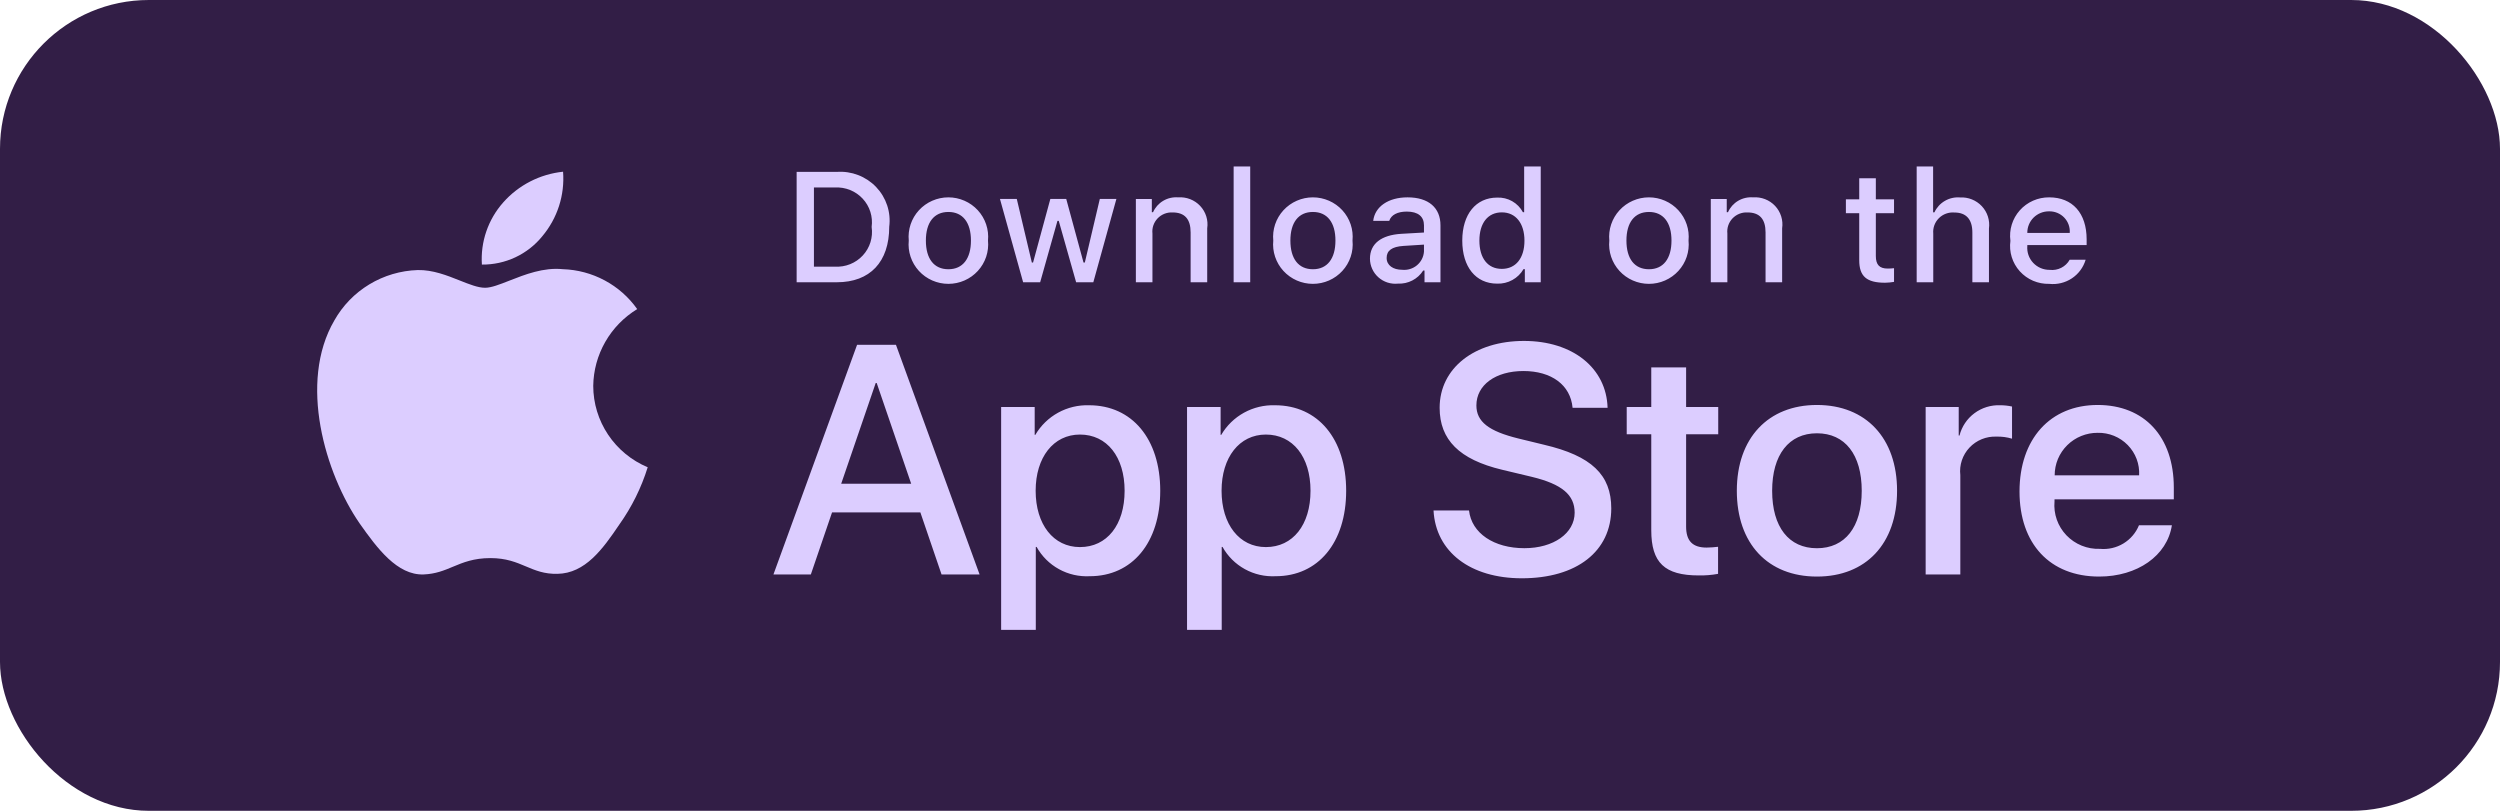
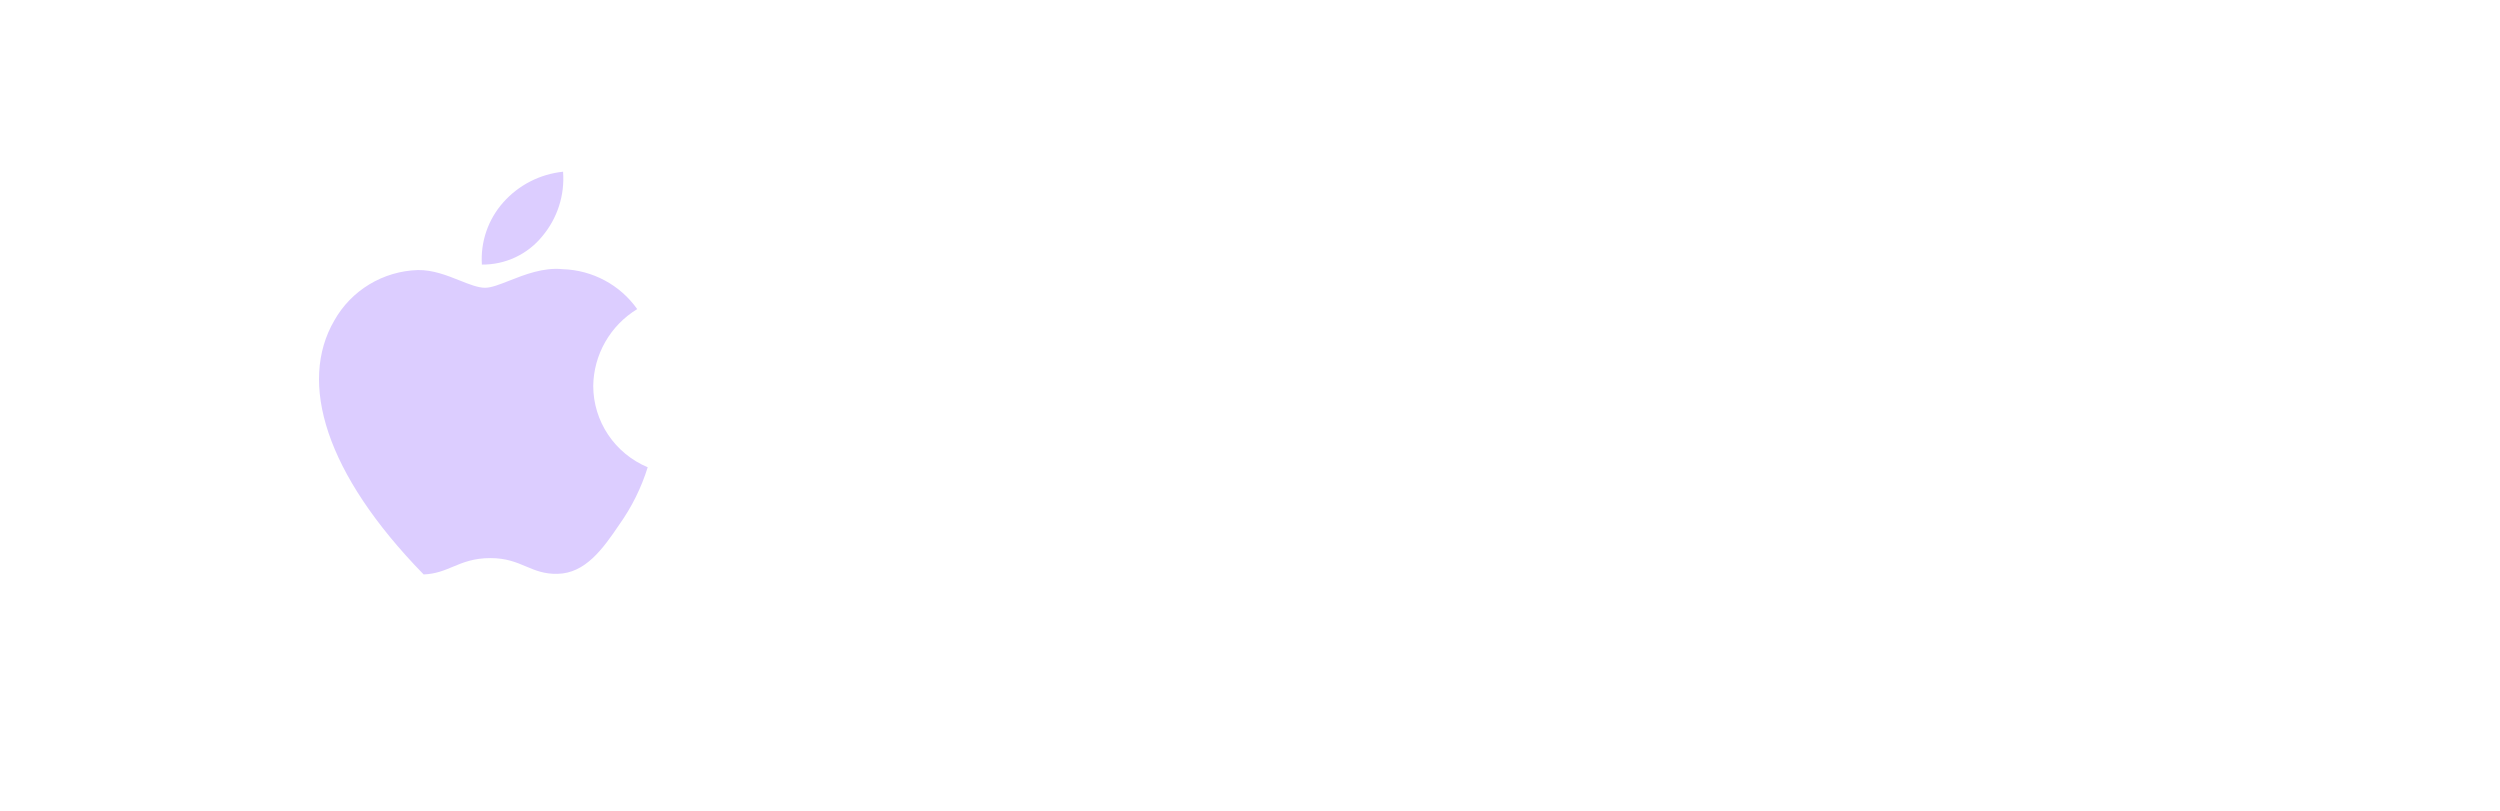
<svg xmlns="http://www.w3.org/2000/svg" width="185" height="60" viewBox="0 0 185 60" fill="none">
-   <rect width="185" height="60" rx="11.015" fill="#321E46" />
-   <path fill-rule="evenodd" clip-rule="evenodd" d="M92.516 12.318H91.289V20.888H92.516V12.318ZM63.507 12.956C63.005 12.762 62.465 12.682 61.927 12.72H58.951V20.887H61.927C64.381 20.887 65.803 19.387 65.803 16.778C65.871 16.248 65.819 15.709 65.652 15.201C65.484 14.693 65.205 14.228 64.834 13.84C64.463 13.451 64.01 13.15 63.507 12.956ZM61.784 19.732H60.231V13.874H61.784C62.166 13.853 62.549 13.916 62.904 14.059C63.259 14.202 63.577 14.421 63.837 14.7C64.097 14.979 64.291 15.311 64.406 15.674C64.52 16.036 64.553 16.419 64.501 16.795C64.557 17.173 64.527 17.558 64.414 17.923C64.301 18.288 64.108 18.623 63.847 18.904C63.587 19.186 63.267 19.406 62.91 19.549C62.553 19.692 62.168 19.755 61.784 19.732ZM108.707 37.774C108.897 39.459 110.549 40.566 112.806 40.566C114.968 40.566 116.524 39.459 116.524 37.939C116.524 36.62 115.586 35.83 113.364 35.289L111.142 34.758C107.994 34.004 106.533 32.545 106.533 30.176C106.533 27.244 109.11 25.229 112.771 25.229C116.394 25.229 118.877 27.244 118.961 30.176H116.371C116.216 28.48 114.801 27.456 112.734 27.456C110.668 27.456 109.253 28.492 109.253 30C109.253 31.201 110.157 31.908 112.366 32.45L114.255 32.91C117.773 33.734 119.234 35.135 119.234 37.621C119.234 40.801 116.679 42.793 112.616 42.793C108.814 42.793 106.247 40.848 106.081 37.773L108.707 37.774ZM68.107 37.917H61.572L60.002 42.511H57.234L63.424 25.514H66.3L72.49 42.511H69.675L68.107 37.917ZM62.248 35.797H67.428L64.875 28.341H64.803L62.248 35.797ZM85.858 36.315C85.858 40.166 83.779 42.64 80.641 42.64C79.847 42.681 79.056 42.5 78.361 42.116C77.665 41.733 77.093 41.163 76.709 40.472H76.649V46.61H74.084V30.118H76.567V32.179H76.614C77.016 31.492 77.598 30.925 78.299 30.539C79 30.153 79.793 29.963 80.594 29.989C83.766 29.989 85.858 32.475 85.858 36.315ZM83.221 36.315C83.221 33.806 81.913 32.157 79.917 32.157C77.957 32.157 76.638 33.841 76.638 36.315C76.638 38.812 77.957 40.484 79.917 40.484C81.913 40.484 83.221 38.847 83.221 36.315ZM94.399 42.64C97.537 42.64 99.616 40.166 99.616 36.315C99.616 32.475 97.525 29.989 94.352 29.989C93.551 29.963 92.758 30.153 92.057 30.539C91.356 30.925 90.774 31.492 90.372 32.179H90.325V30.118H87.841V46.61H90.407V40.472H90.466C90.85 41.163 91.423 41.733 92.119 42.116C92.814 42.5 93.605 42.681 94.399 42.64ZM93.675 32.157C95.671 32.157 96.978 33.806 96.978 36.315C96.978 38.847 95.671 40.484 93.675 40.484C91.715 40.484 90.396 38.812 90.396 36.315C90.396 33.841 91.715 32.157 93.675 32.157ZM124.772 30.119V27.187H122.194V30.119H120.377V32.134H122.194V39.237C122.194 41.64 123.181 42.582 125.712 42.582C126.189 42.591 126.667 42.552 127.137 42.465V40.462C126.857 40.497 126.575 40.516 126.293 40.521C125.248 40.521 124.772 40.027 124.772 38.965V32.134H127.149V30.119H124.772ZM128.525 36.317C128.525 32.418 130.841 29.968 134.453 29.968C138.077 29.968 140.383 32.417 140.383 36.317C140.383 40.226 138.089 42.666 134.453 42.666C130.818 42.666 128.525 40.226 128.525 36.317ZM137.768 36.317C137.768 33.642 136.532 32.063 134.453 32.063C132.374 32.063 131.139 33.654 131.139 36.317C131.139 39.002 132.374 40.569 134.453 40.569C136.532 40.569 137.768 39.002 137.768 36.317ZM144.945 30.118H142.498L142.498 42.51H145.064V35.16C145.021 34.792 145.06 34.42 145.176 34.069C145.293 33.718 145.485 33.396 145.739 33.125C145.993 32.854 146.303 32.641 146.648 32.5C146.993 32.359 147.364 32.294 147.737 32.309C148.127 32.298 148.517 32.35 148.89 32.463V30.083C148.601 30.019 148.307 29.988 148.011 29.988C147.327 29.963 146.654 30.171 146.107 30.579C145.559 30.986 145.17 31.569 145.004 32.227H144.945V30.118ZM160.719 38.872C160.374 41.122 158.164 42.666 155.337 42.666C151.701 42.666 149.444 40.25 149.444 36.375C149.444 32.488 151.713 29.968 155.229 29.968C158.688 29.968 160.862 32.323 160.862 36.08V36.952H152.034V37.105C151.993 37.561 152.051 38.021 152.203 38.453C152.355 38.885 152.598 39.281 152.916 39.613C153.234 39.944 153.62 40.206 154.048 40.379C154.475 40.551 154.935 40.632 155.397 40.615C156.003 40.672 156.611 40.532 157.131 40.218C157.651 39.904 158.055 39.432 158.283 38.872L160.719 38.872ZM152.046 35.174H158.295C158.318 34.764 158.256 34.353 158.111 33.968C157.967 33.584 157.743 33.232 157.455 32.937C157.168 32.642 156.821 32.409 156.438 32.252C156.055 32.096 155.643 32.02 155.229 32.029C154.812 32.026 154.397 32.106 154.011 32.263C153.624 32.42 153.273 32.651 152.977 32.944C152.681 33.236 152.446 33.584 152.286 33.966C152.127 34.349 152.045 34.76 152.046 35.174ZM67.248 17.802C67.209 17.397 67.256 16.988 67.385 16.602C67.515 16.216 67.724 15.861 68 15.56C68.276 15.259 68.613 15.018 68.988 14.854C69.364 14.689 69.769 14.604 70.18 14.604C70.59 14.604 70.996 14.689 71.371 14.854C71.747 15.018 72.083 15.259 72.359 15.56C72.635 15.861 72.845 16.216 72.974 16.602C73.104 16.988 73.151 17.397 73.112 17.802C73.151 18.207 73.105 18.617 72.976 19.003C72.847 19.39 72.637 19.746 72.361 20.047C72.085 20.349 71.748 20.59 71.373 20.755C70.997 20.92 70.591 21.005 70.18 21.005C69.769 21.005 69.362 20.92 68.987 20.755C68.611 20.59 68.274 20.349 67.998 20.047C67.722 19.746 67.513 19.39 67.384 19.003C67.254 18.617 67.208 18.207 67.248 17.802ZM71.85 17.802C71.85 16.466 71.244 15.685 70.182 15.685C69.115 15.685 68.515 16.466 68.515 17.802C68.515 19.149 69.115 19.924 70.182 19.924C71.244 19.924 71.85 19.143 71.85 17.802H71.85ZM79.633 20.886H80.906L82.613 14.723H81.386L80.278 19.425H80.18L78.902 14.723H77.725L76.447 19.425H76.356L75.242 14.723H73.997L75.711 20.886H76.972L78.251 16.346H78.348L79.633 20.886ZM84.054 14.724H85.235V15.703H85.326C85.482 15.351 85.744 15.056 86.077 14.86C86.409 14.663 86.796 14.574 87.182 14.605C87.484 14.582 87.788 14.627 88.07 14.737C88.353 14.847 88.607 15.018 88.813 15.238C89.02 15.458 89.174 15.722 89.264 16.009C89.354 16.296 89.378 16.6 89.333 16.897V20.887H88.106V17.203C88.106 16.212 87.672 15.72 86.765 15.72C86.56 15.71 86.355 15.745 86.164 15.821C85.973 15.898 85.802 16.014 85.661 16.162C85.52 16.311 85.413 16.488 85.347 16.681C85.281 16.874 85.259 17.079 85.281 17.282V20.887H84.054L84.054 14.724ZM94.222 17.802C94.183 17.397 94.23 16.988 94.359 16.602C94.489 16.216 94.698 15.861 94.974 15.56C95.251 15.259 95.587 15.018 95.962 14.854C96.338 14.689 96.744 14.604 97.154 14.604C97.564 14.604 97.97 14.689 98.346 14.854C98.721 15.018 99.058 15.259 99.334 15.56C99.61 15.861 99.819 16.216 99.949 16.602C100.078 16.988 100.125 17.397 100.086 17.802C100.126 18.208 100.08 18.617 99.95 19.003C99.821 19.39 99.612 19.746 99.335 20.047C99.059 20.349 98.723 20.59 98.347 20.755C97.971 20.92 97.565 21.005 97.154 21.005C96.743 21.005 96.337 20.92 95.961 20.755C95.585 20.59 95.249 20.349 94.972 20.047C94.696 19.746 94.487 19.39 94.358 19.003C94.228 18.617 94.182 18.208 94.222 17.802ZM98.823 17.802C98.823 16.466 98.218 15.685 97.156 15.685C96.089 15.685 95.489 16.466 95.489 17.802C95.489 19.149 96.089 19.924 97.156 19.924C98.218 19.924 98.823 19.143 98.823 17.802ZM103.69 17.303C102.211 17.394 101.377 18.034 101.377 19.143C101.378 19.404 101.434 19.661 101.542 19.898C101.649 20.135 101.806 20.348 102.001 20.521C102.196 20.695 102.426 20.827 102.675 20.907C102.925 20.987 103.189 21.015 103.45 20.988C103.819 21.005 104.187 20.924 104.515 20.754C104.843 20.584 105.12 20.331 105.317 20.02H105.414V20.886H106.595V16.675C106.595 15.373 105.716 14.604 104.158 14.604C102.747 14.604 101.743 15.283 101.617 16.342H102.805C102.941 15.906 103.416 15.657 104.101 15.657C104.939 15.657 105.374 16.024 105.374 16.675V17.207L103.69 17.303ZM105.374 18.102V18.617C105.36 18.811 105.308 19.001 105.219 19.175C105.13 19.349 105.007 19.503 104.857 19.629C104.707 19.755 104.532 19.849 104.345 19.907C104.157 19.964 103.959 19.984 103.764 19.964C103.096 19.964 102.611 19.641 102.611 19.087C102.611 18.543 102.999 18.255 103.856 18.198L105.374 18.102ZM108.208 17.803C108.208 15.856 109.218 14.622 110.789 14.622C111.177 14.604 111.563 14.697 111.9 14.888C112.238 15.08 112.513 15.362 112.695 15.703H112.787V12.318H114.014V20.888H112.838V19.914H112.741C112.545 20.253 112.26 20.532 111.916 20.721C111.572 20.911 111.182 21.004 110.789 20.989C109.207 20.989 108.208 19.756 108.208 17.803ZM109.475 17.803C109.475 19.111 110.097 19.897 111.136 19.897C112.17 19.897 112.81 19.099 112.81 17.809C112.81 16.524 112.164 15.715 111.136 15.715C110.104 15.715 109.475 16.507 109.475 17.803H109.475ZM119.226 16.602C119.097 16.988 119.05 17.397 119.089 17.802C119.049 18.207 119.095 18.617 119.224 19.003C119.354 19.39 119.563 19.746 119.839 20.047C120.115 20.349 120.452 20.59 120.828 20.755C121.203 20.92 121.61 21.005 122.021 21.005C122.432 21.005 122.838 20.92 123.214 20.755C123.589 20.59 123.926 20.349 124.202 20.047C124.478 19.746 124.688 19.39 124.817 19.003C124.946 18.617 124.992 18.207 124.952 17.802C124.991 17.397 124.945 16.988 124.815 16.602C124.686 16.216 124.476 15.861 124.2 15.56C123.924 15.259 123.588 15.018 123.212 14.854C122.837 14.689 122.431 14.604 122.021 14.604C121.61 14.604 121.204 14.689 120.829 14.854C120.454 15.018 120.117 15.259 119.841 15.56C119.565 15.861 119.356 16.216 119.226 16.602ZM122.023 15.685C123.085 15.685 123.69 16.466 123.69 17.802C123.69 19.143 123.085 19.924 122.023 19.924C120.956 19.924 120.356 19.149 120.356 17.802C120.356 16.466 120.956 15.685 122.023 15.685ZM126.598 14.724H127.779V15.703H127.871C128.026 15.351 128.289 15.056 128.621 14.86C128.954 14.663 129.34 14.574 129.726 14.605C130.028 14.582 130.332 14.627 130.615 14.737C130.897 14.847 131.151 15.018 131.358 15.238C131.564 15.458 131.718 15.722 131.808 16.009C131.898 16.296 131.922 16.6 131.878 16.897V20.887H130.651V17.203C130.651 16.212 130.217 15.72 129.309 15.72C129.104 15.71 128.899 15.745 128.708 15.821C128.518 15.898 128.346 16.014 128.205 16.162C128.064 16.311 127.957 16.488 127.891 16.681C127.826 16.874 127.803 17.079 127.825 17.282V20.887H126.598V14.724ZM138.812 14.752V13.19H137.583V14.752H136.596V15.777H137.583V19.257C137.583 20.446 138.127 20.922 139.491 20.922C139.715 20.919 139.938 20.898 140.158 20.859V19.846C140.003 19.864 139.847 19.874 139.691 19.874C139.08 19.874 138.812 19.591 138.812 18.946V15.777H140.158V14.752H138.812ZM141.834 12.318H143.05V15.715H143.147C143.31 15.36 143.579 15.063 143.919 14.866C144.258 14.668 144.65 14.579 145.042 14.611C145.343 14.595 145.644 14.644 145.923 14.757C146.203 14.869 146.453 15.041 146.658 15.26C146.862 15.48 147.016 15.741 147.106 16.026C147.197 16.311 147.223 16.612 147.183 16.908V20.888H145.955V17.209C145.955 16.224 145.493 15.726 144.626 15.726C144.415 15.708 144.203 15.737 144.004 15.81C143.806 15.882 143.626 15.997 143.477 16.146C143.328 16.295 143.213 16.474 143.141 16.671C143.069 16.869 143.042 17.079 143.061 17.288V20.888H141.834L141.834 12.318ZM153.317 20.599C153.809 20.273 154.17 19.786 154.337 19.222L153.156 19.222C153.012 19.478 152.794 19.686 152.531 19.819C152.268 19.952 151.97 20.005 151.677 19.97C151.448 19.972 151.221 19.927 151.011 19.838C150.8 19.748 150.611 19.616 150.455 19.45C150.299 19.284 150.18 19.087 150.105 18.872C150.031 18.658 150.002 18.43 150.021 18.204V18.136H154.411V17.711C154.411 15.776 153.367 14.604 151.638 14.604C151.227 14.601 150.82 14.685 150.445 14.851C150.07 15.017 149.735 15.261 149.463 15.566C149.192 15.871 148.989 16.231 148.87 16.62C148.75 17.01 148.717 17.421 148.771 17.824C148.715 18.227 148.748 18.636 148.868 19.025C148.988 19.413 149.191 19.771 149.464 20.074C149.738 20.377 150.074 20.617 150.45 20.778C150.827 20.938 151.234 21.016 151.643 21.006C152.232 21.069 152.824 20.925 153.317 20.599ZM153.161 17.236H150.021C150.018 17.026 150.058 16.817 150.138 16.622C150.218 16.427 150.336 16.25 150.486 16.101C150.636 15.953 150.815 15.835 151.012 15.756C151.208 15.676 151.419 15.637 151.631 15.639C151.84 15.635 152.048 15.673 152.241 15.753C152.434 15.833 152.609 15.951 152.753 16.102C152.897 16.252 153.008 16.431 153.078 16.626C153.148 16.822 153.177 17.029 153.161 17.236Z" fill="#DCCDFF" />
-   <path fill-rule="evenodd" clip-rule="evenodd" d="M41.667 12.707C41.801 14.437 41.249 16.151 40.128 17.485C39.592 18.146 38.911 18.678 38.137 19.041C37.363 19.404 36.516 19.588 35.66 19.579C35.605 18.747 35.716 17.913 35.987 17.123C36.258 16.334 36.683 15.605 37.239 14.979C38.374 13.696 39.955 12.885 41.667 12.707ZM44.79 25.3C44.221 26.294 43.915 27.414 43.9 28.556C43.901 29.841 44.284 31.097 45.001 32.168C45.718 33.239 46.736 34.077 47.93 34.577C47.461 36.089 46.753 37.518 45.834 38.81C44.599 40.641 43.304 42.43 41.249 42.464C40.272 42.486 39.613 42.207 38.925 41.917C38.208 41.614 37.461 41.299 36.292 41.299C35.052 41.299 34.271 41.624 33.518 41.938C32.868 42.21 32.238 42.473 31.35 42.509C29.393 42.581 27.898 40.555 26.618 38.741C24.06 35.036 22.069 28.3 24.739 23.717C25.355 22.619 26.248 21.698 27.33 21.044C28.412 20.39 29.647 20.024 30.914 19.984C32.024 19.961 33.089 20.385 34.023 20.757C34.737 21.041 35.374 21.295 35.896 21.295C36.355 21.295 36.974 21.051 37.696 20.767C38.833 20.32 40.225 19.772 41.643 19.92C42.73 19.953 43.794 20.238 44.75 20.751C45.707 21.263 46.53 21.99 47.153 22.873C46.172 23.471 45.358 24.306 44.79 25.3Z" fill="#DCCDFF" />
+   <path fill-rule="evenodd" clip-rule="evenodd" d="M41.667 12.707C41.801 14.437 41.249 16.151 40.128 17.485C39.592 18.146 38.911 18.678 38.137 19.041C37.363 19.404 36.516 19.588 35.66 19.579C35.605 18.747 35.716 17.913 35.987 17.123C36.258 16.334 36.683 15.605 37.239 14.979C38.374 13.696 39.955 12.885 41.667 12.707ZM44.79 25.3C44.221 26.294 43.915 27.414 43.9 28.556C43.901 29.841 44.284 31.097 45.001 32.168C45.718 33.239 46.736 34.077 47.93 34.577C47.461 36.089 46.753 37.518 45.834 38.81C44.599 40.641 43.304 42.43 41.249 42.464C40.272 42.486 39.613 42.207 38.925 41.917C38.208 41.614 37.461 41.299 36.292 41.299C35.052 41.299 34.271 41.624 33.518 41.938C32.868 42.21 32.238 42.473 31.35 42.509C24.06 35.036 22.069 28.3 24.739 23.717C25.355 22.619 26.248 21.698 27.33 21.044C28.412 20.39 29.647 20.024 30.914 19.984C32.024 19.961 33.089 20.385 34.023 20.757C34.737 21.041 35.374 21.295 35.896 21.295C36.355 21.295 36.974 21.051 37.696 20.767C38.833 20.32 40.225 19.772 41.643 19.92C42.73 19.953 43.794 20.238 44.75 20.751C45.707 21.263 46.53 21.99 47.153 22.873C46.172 23.471 45.358 24.306 44.79 25.3Z" fill="#DCCDFF" />
</svg>